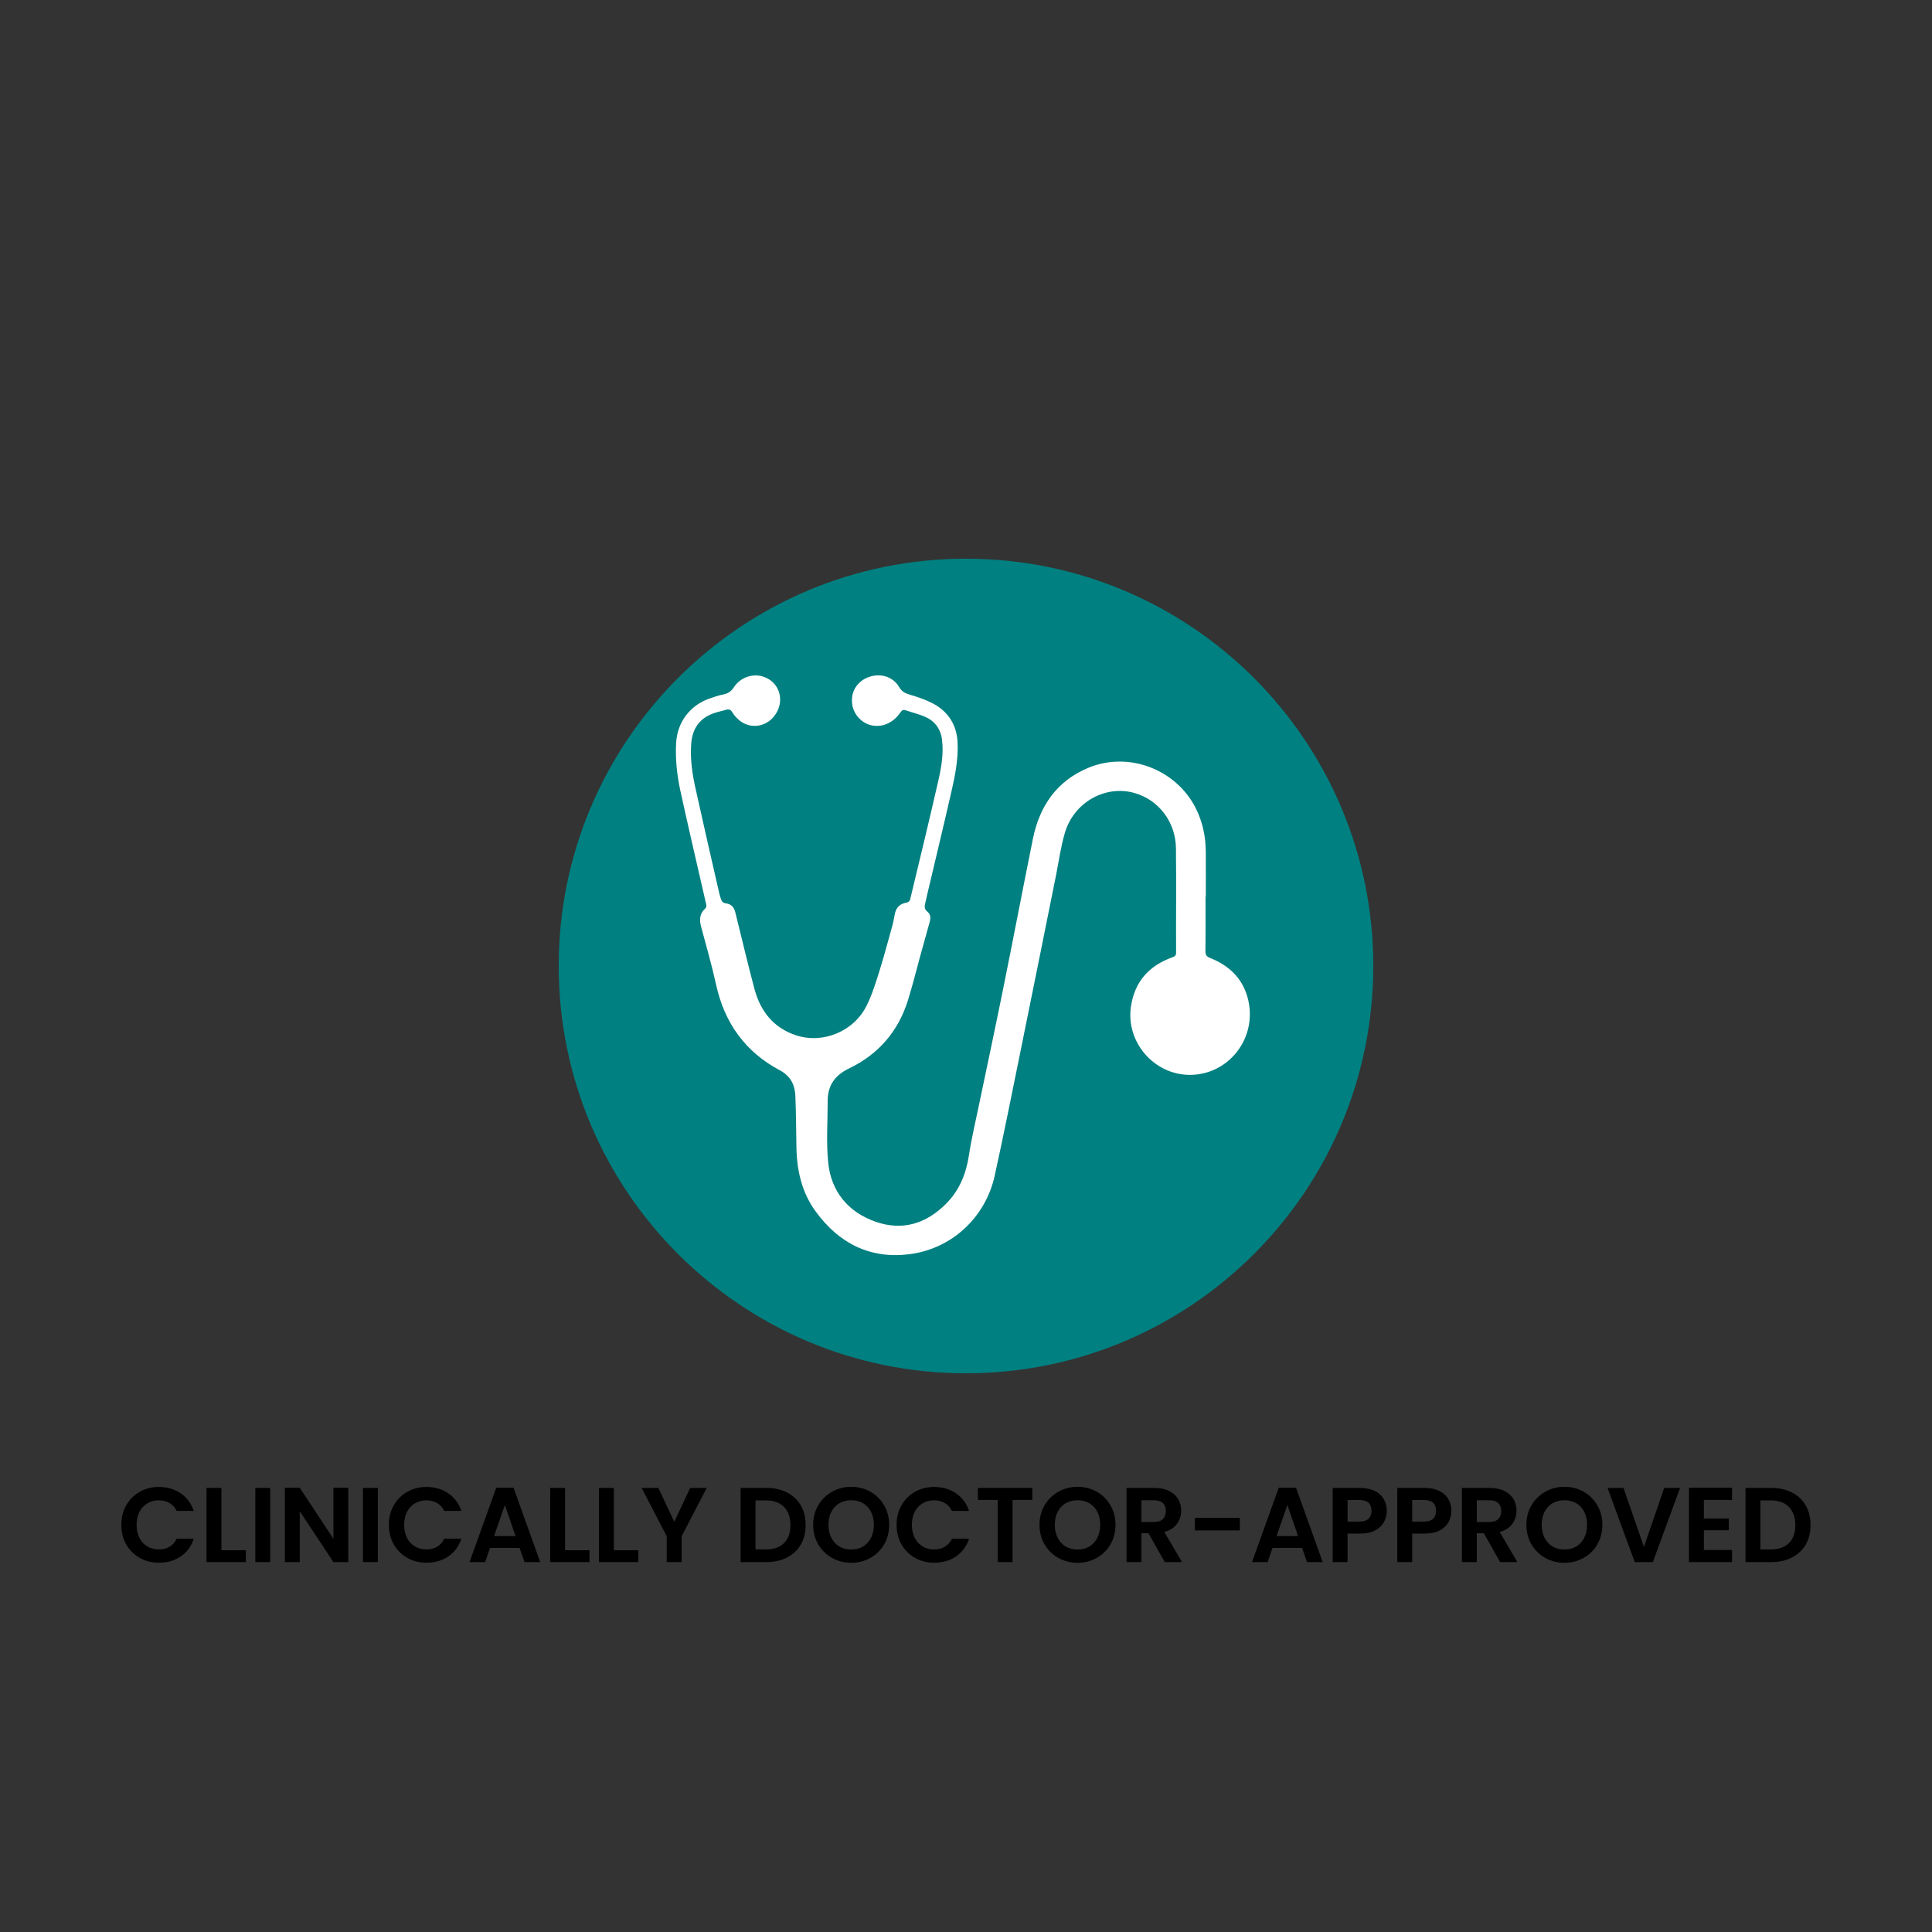
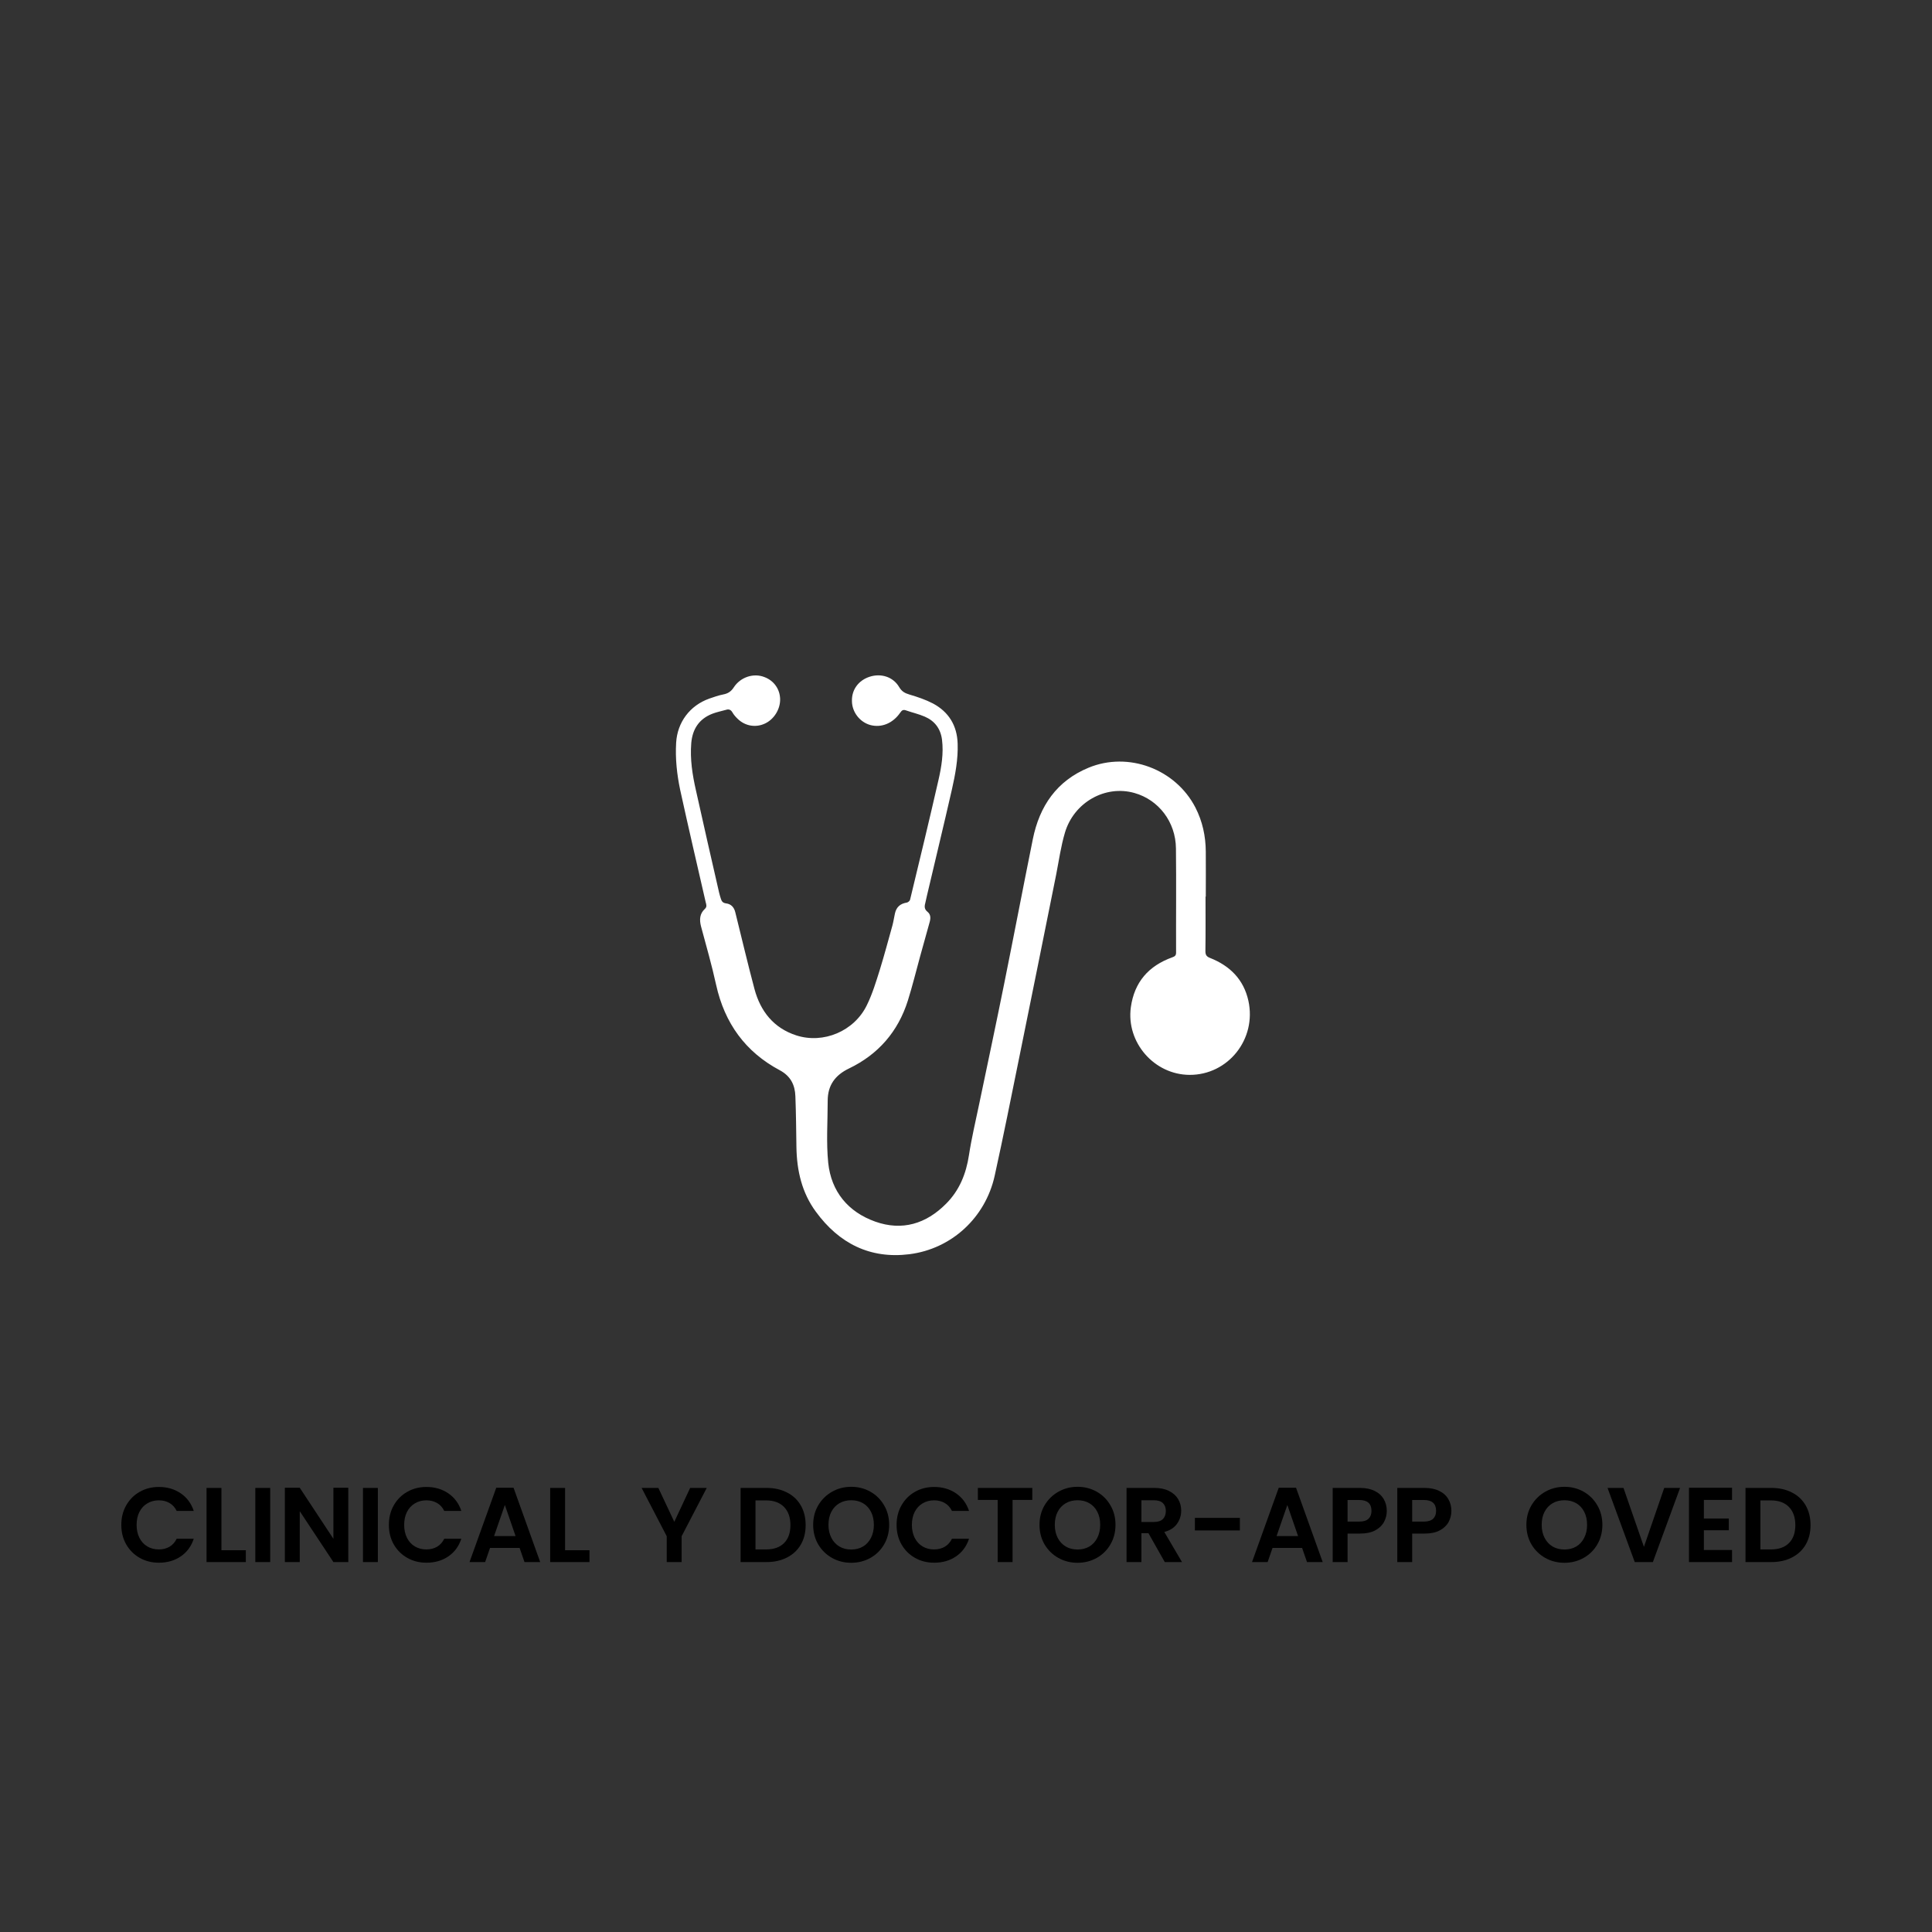
<svg xmlns="http://www.w3.org/2000/svg" width="500" zoomAndPan="magnify" viewBox="0 0 375 375" height="500" preserveAspectRatio="xMidYMid meet" version="1.2">
  <rect x="0" y="0" width="375" height="375" fill="#333333" stroke="none" />
  <defs>
    <clipPath id="a8f9af8252">
      <path d="M 108.445 108.445 L 266.555 108.445 L 266.555 266.555 L 108.445 266.555 Z M 108.445 108.445 " />
    </clipPath>
    <clipPath id="0b9744270b">
      <path d="M 187.5 108.445 C 143.84 108.445 108.445 143.84 108.445 187.5 C 108.445 231.16 143.84 266.555 187.5 266.555 C 231.16 266.555 266.555 231.16 266.555 187.5 C 266.555 143.84 231.16 108.445 187.5 108.445 Z M 187.5 108.445 " />
    </clipPath>
    <clipPath id="7b6874aa29">
      <path d="M 0.445 0.445 L 158.555 0.445 L 158.555 158.555 L 0.445 158.555 Z M 0.445 0.445 " />
    </clipPath>
    <clipPath id="1f7f9bc2d6">
      <path d="M 79.5 0.445 C 35.84 0.445 0.445 35.84 0.445 79.5 C 0.445 123.16 35.84 158.555 79.5 158.555 C 123.16 158.555 158.555 123.16 158.555 79.5 C 158.555 35.84 123.16 0.445 79.5 0.445 Z M 79.5 0.445 " />
    </clipPath>
    <clipPath id="05765e3410">
      <rect x="0" width="159" y="0" height="159" />
    </clipPath>
    <clipPath id="e0c2b41d9e">
      <path d="M 131.059 131 L 243 131 L 243 244 L 131.059 244 Z M 131.059 131 " />
    </clipPath>
  </defs>
  <g id="2fced22922">
    <g clip-rule="nonzero" clip-path="url(#a8f9af8252)">
      <g clip-rule="nonzero" clip-path="url(#0b9744270b)">
        <g transform="matrix(1,0,0,1,108,108)">
          <g clip-path="url(#05765e3410)">
            <g clip-rule="nonzero" clip-path="url(#7b6874aa29)">
              <g clip-rule="nonzero" clip-path="url(#1f7f9bc2d6)">
-                 <path style=" stroke:none;fill-rule:nonzero;fill:#008080;fill-opacity:1;" d="M 0.445 0.445 L 158.555 0.445 L 158.555 158.555 L 0.445 158.555 Z M 0.445 0.445 " />
-               </g>
+                 </g>
            </g>
          </g>
        </g>
      </g>
    </g>
    <g clip-rule="nonzero" clip-path="url(#e0c2b41d9e)">
      <path style=" stroke:none;fill-rule:nonzero;fill:#ffffff;fill-opacity:1;" d="M 233.992 174.027 C 233.992 177.543 234.02 181.086 233.969 184.602 C 233.969 185.336 234.172 185.664 234.879 185.941 C 238.723 187.461 241.406 190.117 242.316 194.266 C 243.934 201.703 238.371 208.656 230.906 208.633 C 224.027 208.605 218.562 202.332 219.496 195.504 C 220.18 190.598 222.965 187.461 227.543 185.816 C 228.023 185.637 228.277 185.484 228.277 184.902 C 228.25 178.148 228.328 171.422 228.25 164.668 C 228.199 159.531 224.887 155.23 220.18 153.914 C 214.516 152.32 208.441 155.738 206.699 161.633 C 205.914 164.285 205.535 167.043 205.004 169.75 C 202.625 181.539 200.273 193.328 197.867 205.09 C 196.301 212.805 194.758 220.547 193.062 228.238 C 191.266 236.332 184.715 242.402 176.52 243.441 C 168.879 244.402 162.859 241.34 158.379 235.219 C 155.648 231.527 154.66 227.227 154.586 222.672 C 154.535 219.383 154.512 216.07 154.383 212.781 C 154.309 210.582 153.449 208.859 151.375 207.746 C 144.668 204.18 140.648 198.59 139.004 191.176 C 138.168 187.359 137.082 183.59 136.07 179.82 C 135.738 178.527 135.789 177.367 136.801 176.43 C 137.258 176.023 137.105 175.594 136.98 175.141 C 135.309 167.855 133.613 160.594 132.02 153.309 C 131.387 150.297 131.059 147.262 131.238 144.176 C 131.465 140.203 133.895 136.941 137.664 135.602 C 138.547 135.297 139.457 134.969 140.395 134.789 C 141.305 134.613 141.91 134.211 142.418 133.426 C 143.734 131.402 146.289 130.59 148.387 131.426 C 150.211 132.109 151.375 133.754 151.422 135.676 C 151.473 137.648 150.234 139.648 148.438 140.457 C 146.691 141.266 144.668 140.938 143.227 139.57 C 142.824 139.191 142.441 138.762 142.164 138.281 C 141.863 137.75 141.457 137.598 140.926 137.777 C 140.039 138.027 139.129 138.207 138.27 138.535 C 135.664 139.547 134.398 141.547 134.172 144.25 C 133.918 147.363 134.398 150.398 135.082 153.41 C 136.551 160.039 138.066 166.664 139.586 173.293 C 139.66 173.672 139.812 174.051 139.914 174.43 C 140.066 174.961 140.32 175.266 140.926 175.344 C 141.91 175.469 142.492 176.102 142.723 177.086 C 143.961 182.047 145.125 187.027 146.441 191.961 C 147.605 196.312 150.184 199.551 154.562 200.969 C 159.824 202.664 165.793 200.156 168.246 195.125 C 169.332 192.922 170.043 190.547 170.777 188.219 C 171.66 185.359 172.422 182.477 173.23 179.59 C 173.434 178.832 173.535 178.047 173.711 177.289 C 173.988 176.051 174.746 175.391 176.012 175.191 C 176.266 175.141 176.594 174.859 176.645 174.633 C 178.516 166.895 180.391 159.152 182.16 151.387 C 182.742 148.832 183.172 146.227 182.844 143.57 C 182.562 141.418 181.426 139.926 179.477 139.09 C 178.312 138.586 177.051 138.309 175.836 137.879 C 175.328 137.699 175.051 137.852 174.746 138.309 C 173.305 140.406 171.105 141.293 168.953 140.734 C 166.906 140.18 165.387 138.23 165.363 136.105 C 165.285 133.879 166.629 132.059 168.805 131.352 C 171.027 130.641 173.355 131.375 174.52 133.348 C 175.027 134.211 175.609 134.539 176.543 134.816 C 178.086 135.27 179.656 135.801 181.07 136.535 C 184.156 138.18 185.777 140.836 185.879 144.352 C 185.98 147.363 185.422 150.324 184.766 153.23 C 183.195 160.137 181.527 166.992 179.906 173.898 C 179.781 174.379 179.707 174.887 179.578 175.367 C 179.402 176 179.453 176.531 180.035 176.984 C 180.719 177.543 180.641 178.328 180.414 179.086 C 179.809 181.262 179.199 183.438 178.594 185.637 C 177.809 188.496 177.102 191.379 176.215 194.215 C 174.316 200.234 170.473 204.66 164.781 207.395 C 162.098 208.684 160.656 210.656 160.656 213.641 C 160.656 217.664 160.355 221.738 160.758 225.707 C 161.34 231.297 164.629 235.246 169.891 237.117 C 175.102 238.965 179.758 237.547 183.625 233.652 C 186.23 231.047 187.523 227.832 188.078 224.191 C 188.586 220.875 189.371 217.613 190.051 214.324 C 191.672 206.582 193.316 198.844 194.883 191.078 C 196.781 181.668 198.578 172.254 200.473 162.871 C 201.766 156.469 205.105 151.562 211.301 149.008 C 219.043 145.82 228.176 149.285 232.02 156.723 C 233.41 159.43 234.02 162.289 234.043 165.301 C 234.07 168.207 234.043 171.117 234.043 174.027 C 234.02 174.027 233.992 174.027 233.992 174.027 Z M 233.992 174.027 " />
    </g>
    <g style="fill:#000000;fill-opacity:1;">
      <g transform="translate(22.828, 303.196)">
        <path style="stroke:none" d="M 0.719 -7.219 C 0.719 -8.633 1.035 -9.898 1.672 -11.016 C 2.316 -12.141 3.191 -13.016 4.297 -13.641 C 5.398 -14.266 6.641 -14.578 8.016 -14.578 C 9.629 -14.578 11.039 -14.164 12.25 -13.344 C 13.457 -12.52 14.301 -11.379 14.781 -9.922 L 11.469 -9.922 C 11.133 -10.609 10.664 -11.125 10.062 -11.469 C 9.469 -11.812 8.781 -11.984 8 -11.984 C 7.164 -11.984 6.422 -11.785 5.766 -11.391 C 5.109 -11.004 4.598 -10.453 4.234 -9.734 C 3.867 -9.016 3.688 -8.176 3.688 -7.219 C 3.688 -6.27 3.867 -5.43 4.234 -4.703 C 4.598 -3.984 5.109 -3.426 5.766 -3.031 C 6.422 -2.645 7.164 -2.453 8 -2.453 C 8.781 -2.453 9.469 -2.625 10.062 -2.969 C 10.664 -3.32 11.133 -3.844 11.469 -4.531 L 14.781 -4.531 C 14.301 -3.062 13.457 -1.914 12.25 -1.094 C 11.051 -0.281 9.641 0.125 8.016 0.125 C 6.641 0.125 5.398 -0.188 4.297 -0.812 C 3.191 -1.438 2.316 -2.305 1.672 -3.422 C 1.035 -4.535 0.719 -5.801 0.719 -7.219 Z M 0.719 -7.219 " />
      </g>
    </g>
    <g style="fill:#000000;fill-opacity:1;">
      <g transform="translate(38.668, 303.196)">
        <path style="stroke:none" d="M 4.312 -2.297 L 9.047 -2.297 L 9.047 0 L 1.422 0 L 1.422 -14.391 L 4.312 -14.391 Z M 4.312 -2.297 " />
      </g>
    </g>
    <g style="fill:#000000;fill-opacity:1;">
      <g transform="translate(48.135, 303.196)">
        <path style="stroke:none" d="M 4.312 -14.391 L 4.312 0 L 1.422 0 L 1.422 -14.391 Z M 4.312 -14.391 " />
      </g>
    </g>
    <g style="fill:#000000;fill-opacity:1;">
      <g transform="translate(53.869, 303.196)">
        <path style="stroke:none" d="M 13.734 0 L 10.844 0 L 4.312 -9.875 L 4.312 0 L 1.422 0 L 1.422 -14.422 L 4.312 -14.422 L 10.844 -4.516 L 10.844 -14.422 L 13.734 -14.422 Z M 13.734 0 " />
      </g>
    </g>
    <g style="fill:#000000;fill-opacity:1;">
      <g transform="translate(69.028, 303.196)">
        <path style="stroke:none" d="M 4.312 -14.391 L 4.312 0 L 1.422 0 L 1.422 -14.391 Z M 4.312 -14.391 " />
      </g>
    </g>
    <g style="fill:#000000;fill-opacity:1;">
      <g transform="translate(74.762, 303.196)">
        <path style="stroke:none" d="M 0.719 -7.219 C 0.719 -8.633 1.035 -9.898 1.672 -11.016 C 2.316 -12.141 3.191 -13.016 4.297 -13.641 C 5.398 -14.266 6.641 -14.578 8.016 -14.578 C 9.629 -14.578 11.039 -14.164 12.25 -13.344 C 13.457 -12.52 14.301 -11.379 14.781 -9.922 L 11.469 -9.922 C 11.133 -10.609 10.664 -11.125 10.062 -11.469 C 9.469 -11.812 8.781 -11.984 8 -11.984 C 7.164 -11.984 6.422 -11.785 5.766 -11.391 C 5.109 -11.004 4.598 -10.453 4.234 -9.734 C 3.867 -9.016 3.688 -8.176 3.688 -7.219 C 3.688 -6.27 3.867 -5.43 4.234 -4.703 C 4.598 -3.984 5.109 -3.426 5.766 -3.031 C 6.422 -2.645 7.164 -2.453 8 -2.453 C 8.781 -2.453 9.469 -2.625 10.062 -2.969 C 10.664 -3.32 11.133 -3.844 11.469 -4.531 L 14.781 -4.531 C 14.301 -3.062 13.457 -1.914 12.25 -1.094 C 11.051 -0.281 9.641 0.125 8.016 0.125 C 6.641 0.125 5.398 -0.188 4.297 -0.812 C 3.191 -1.438 2.316 -2.305 1.672 -3.422 C 1.035 -4.535 0.719 -5.801 0.719 -7.219 Z M 0.719 -7.219 " />
      </g>
    </g>
    <g style="fill:#000000;fill-opacity:1;">
      <g transform="translate(90.602, 303.196)">
        <path style="stroke:none" d="M 10.25 -2.75 L 4.516 -2.75 L 3.562 0 L 0.531 0 L 5.719 -14.422 L 9.078 -14.422 L 14.25 0 L 11.203 0 Z M 9.469 -5.047 L 7.391 -11.078 L 5.297 -5.047 Z M 9.469 -5.047 " />
      </g>
    </g>
    <g style="fill:#000000;fill-opacity:1;">
      <g transform="translate(105.369, 303.196)">
        <path style="stroke:none" d="M 4.312 -2.297 L 9.047 -2.297 L 9.047 0 L 1.422 0 L 1.422 -14.391 L 4.312 -14.391 Z M 4.312 -2.297 " />
      </g>
    </g>
    <g style="fill:#000000;fill-opacity:1;">
      <g transform="translate(114.836, 303.196)">
-         <path style="stroke:none" d="M 4.312 -2.297 L 9.047 -2.297 L 9.047 0 L 1.422 0 L 1.422 -14.391 L 4.312 -14.391 Z M 4.312 -2.297 " />
-       </g>
+         </g>
    </g>
    <g style="fill:#000000;fill-opacity:1;">
      <g transform="translate(124.303, 303.196)">
        <path style="stroke:none" d="M 12.875 -14.391 L 8 -5.016 L 8 0 L 5.109 0 L 5.109 -5.016 L 0.234 -14.391 L 3.484 -14.391 L 6.578 -7.812 L 9.656 -14.391 Z M 12.875 -14.391 " />
      </g>
    </g>
    <g style="fill:#000000;fill-opacity:1;">
      <g transform="translate(137.42, 303.196)">
        <path style="stroke:none" d="" />
      </g>
    </g>
    <g style="fill:#000000;fill-opacity:1;">
      <g transform="translate(142.329, 303.196)">
        <path style="stroke:none" d="M 6.453 -14.391 C 7.961 -14.391 9.289 -14.094 10.438 -13.5 C 11.594 -12.914 12.484 -12.078 13.109 -10.984 C 13.734 -9.891 14.047 -8.617 14.047 -7.172 C 14.047 -5.734 13.734 -4.473 13.109 -3.391 C 12.484 -2.316 11.594 -1.484 10.438 -0.891 C 9.289 -0.297 7.961 0 6.453 0 L 1.422 0 L 1.422 -14.391 Z M 6.359 -2.453 C 7.867 -2.453 9.035 -2.863 9.859 -3.688 C 10.68 -4.508 11.094 -5.672 11.094 -7.172 C 11.094 -8.672 10.68 -9.844 9.859 -10.688 C 9.035 -11.539 7.867 -11.969 6.359 -11.969 L 4.312 -11.969 L 4.312 -2.453 Z M 6.359 -2.453 " />
      </g>
    </g>
    <g style="fill:#000000;fill-opacity:1;">
      <g transform="translate(157.117, 303.196)">
        <path style="stroke:none" d="M 8.109 0.141 C 6.754 0.141 5.516 -0.172 4.391 -0.797 C 3.266 -1.43 2.367 -2.305 1.703 -3.422 C 1.047 -4.547 0.719 -5.816 0.719 -7.234 C 0.719 -8.641 1.047 -9.898 1.703 -11.016 C 2.367 -12.141 3.266 -13.02 4.391 -13.656 C 5.516 -14.289 6.754 -14.609 8.109 -14.609 C 9.461 -14.609 10.703 -14.289 11.828 -13.656 C 12.953 -13.02 13.836 -12.141 14.484 -11.016 C 15.141 -9.898 15.469 -8.641 15.469 -7.234 C 15.469 -5.816 15.141 -4.547 14.484 -3.422 C 13.836 -2.305 12.945 -1.43 11.812 -0.797 C 10.688 -0.172 9.453 0.141 8.109 0.141 Z M 8.109 -2.438 C 8.973 -2.438 9.734 -2.629 10.391 -3.016 C 11.055 -3.41 11.57 -3.973 11.938 -4.703 C 12.312 -5.43 12.5 -6.273 12.5 -7.234 C 12.5 -8.203 12.312 -9.047 11.938 -9.766 C 11.57 -10.484 11.055 -11.035 10.391 -11.422 C 9.734 -11.805 8.973 -12 8.109 -12 C 7.242 -12 6.477 -11.805 5.812 -11.422 C 5.145 -11.035 4.625 -10.484 4.25 -9.766 C 3.875 -9.047 3.688 -8.203 3.688 -7.234 C 3.688 -6.273 3.875 -5.43 4.25 -4.703 C 4.625 -3.973 5.145 -3.41 5.812 -3.016 C 6.477 -2.629 7.242 -2.438 8.109 -2.438 Z M 8.109 -2.438 " />
      </g>
    </g>
    <g style="fill:#000000;fill-opacity:1;">
      <g transform="translate(173.308, 303.196)">
        <path style="stroke:none" d="M 0.719 -7.219 C 0.719 -8.633 1.035 -9.898 1.672 -11.016 C 2.316 -12.141 3.191 -13.016 4.297 -13.641 C 5.398 -14.266 6.641 -14.578 8.016 -14.578 C 9.629 -14.578 11.039 -14.164 12.25 -13.344 C 13.457 -12.52 14.301 -11.379 14.781 -9.922 L 11.469 -9.922 C 11.133 -10.609 10.664 -11.125 10.062 -11.469 C 9.469 -11.812 8.781 -11.984 8 -11.984 C 7.164 -11.984 6.422 -11.785 5.766 -11.391 C 5.109 -11.004 4.598 -10.453 4.234 -9.734 C 3.867 -9.016 3.688 -8.176 3.688 -7.219 C 3.688 -6.27 3.867 -5.43 4.234 -4.703 C 4.598 -3.984 5.109 -3.426 5.766 -3.031 C 6.422 -2.645 7.164 -2.453 8 -2.453 C 8.781 -2.453 9.469 -2.625 10.062 -2.969 C 10.664 -3.32 11.133 -3.844 11.469 -4.531 L 14.781 -4.531 C 14.301 -3.062 13.457 -1.914 12.25 -1.094 C 11.051 -0.281 9.641 0.125 8.016 0.125 C 6.641 0.125 5.398 -0.188 4.297 -0.812 C 3.191 -1.438 2.316 -2.305 1.672 -3.422 C 1.035 -4.535 0.719 -5.801 0.719 -7.219 Z M 0.719 -7.219 " />
      </g>
    </g>
    <g style="fill:#000000;fill-opacity:1;">
      <g transform="translate(189.148, 303.196)">
        <path style="stroke:none" d="M 11.219 -14.391 L 11.219 -12.062 L 7.391 -12.062 L 7.391 0 L 4.5 0 L 4.5 -12.062 L 0.656 -12.062 L 0.656 -14.391 Z M 11.219 -14.391 " />
      </g>
    </g>
    <g style="fill:#000000;fill-opacity:1;">
      <g transform="translate(201.048, 303.196)">
        <path style="stroke:none" d="M 8.109 0.141 C 6.754 0.141 5.516 -0.172 4.391 -0.797 C 3.266 -1.43 2.367 -2.305 1.703 -3.422 C 1.047 -4.547 0.719 -5.816 0.719 -7.234 C 0.719 -8.641 1.047 -9.898 1.703 -11.016 C 2.367 -12.141 3.266 -13.02 4.391 -13.656 C 5.516 -14.289 6.754 -14.609 8.109 -14.609 C 9.461 -14.609 10.703 -14.289 11.828 -13.656 C 12.953 -13.02 13.836 -12.141 14.484 -11.016 C 15.141 -9.898 15.469 -8.641 15.469 -7.234 C 15.469 -5.816 15.141 -4.547 14.484 -3.422 C 13.836 -2.305 12.945 -1.43 11.812 -0.797 C 10.688 -0.172 9.453 0.141 8.109 0.141 Z M 8.109 -2.438 C 8.973 -2.438 9.734 -2.629 10.391 -3.016 C 11.055 -3.41 11.57 -3.973 11.938 -4.703 C 12.312 -5.43 12.5 -6.273 12.5 -7.234 C 12.5 -8.203 12.312 -9.047 11.938 -9.766 C 11.57 -10.484 11.055 -11.035 10.391 -11.422 C 9.734 -11.805 8.973 -12 8.109 -12 C 7.242 -12 6.477 -11.805 5.812 -11.422 C 5.145 -11.035 4.625 -10.484 4.25 -9.766 C 3.875 -9.047 3.688 -8.203 3.688 -7.234 C 3.688 -6.273 3.875 -5.43 4.25 -4.703 C 4.625 -3.973 5.145 -3.41 5.812 -3.016 C 6.477 -2.629 7.242 -2.438 8.109 -2.438 Z M 8.109 -2.438 " />
      </g>
    </g>
    <g style="fill:#000000;fill-opacity:1;">
      <g transform="translate(217.239, 303.196)">
        <path style="stroke:none" d="M 8.844 0 L 5.672 -5.609 L 4.312 -5.609 L 4.312 0 L 1.422 0 L 1.422 -14.391 L 6.828 -14.391 C 7.941 -14.391 8.891 -14.191 9.672 -13.797 C 10.453 -13.41 11.039 -12.883 11.438 -12.219 C 11.832 -11.551 12.031 -10.805 12.031 -9.984 C 12.031 -9.035 11.754 -8.176 11.203 -7.406 C 10.648 -6.645 9.832 -6.125 8.75 -5.844 L 12.188 0 Z M 4.312 -7.781 L 6.719 -7.781 C 7.508 -7.781 8.094 -7.969 8.469 -8.344 C 8.852 -8.719 9.047 -9.242 9.047 -9.922 C 9.047 -10.578 8.852 -11.086 8.469 -11.453 C 8.094 -11.816 7.508 -12 6.719 -12 L 4.312 -12 Z M 4.312 -7.781 " />
      </g>
    </g>
    <g style="fill:#000000;fill-opacity:1;">
      <g transform="translate(230.459, 303.196)">
        <path style="stroke:none" d="M 10.203 -8.578 L 10.203 -6.141 L 1.469 -6.141 L 1.469 -8.578 Z M 10.203 -8.578 " />
      </g>
    </g>
    <g style="fill:#000000;fill-opacity:1;">
      <g transform="translate(242.484, 303.196)">
        <path style="stroke:none" d="M 10.25 -2.75 L 4.516 -2.75 L 3.562 0 L 0.531 0 L 5.719 -14.422 L 9.078 -14.422 L 14.25 0 L 11.203 0 Z M 9.469 -5.047 L 7.391 -11.078 L 5.297 -5.047 Z M 9.469 -5.047 " />
      </g>
    </g>
    <g style="fill:#000000;fill-opacity:1;">
      <g transform="translate(257.251, 303.196)">
        <path style="stroke:none" d="M 11.922 -9.938 C 11.922 -9.164 11.738 -8.441 11.375 -7.766 C 11.008 -7.098 10.438 -6.555 9.656 -6.141 C 8.883 -5.734 7.906 -5.531 6.719 -5.531 L 4.312 -5.531 L 4.312 0 L 1.422 0 L 1.422 -14.391 L 6.719 -14.391 C 7.832 -14.391 8.781 -14.195 9.562 -13.812 C 10.352 -13.426 10.941 -12.895 11.328 -12.219 C 11.723 -11.551 11.922 -10.789 11.922 -9.938 Z M 6.594 -7.859 C 7.395 -7.859 7.988 -8.039 8.375 -8.406 C 8.758 -8.77 8.953 -9.281 8.953 -9.938 C 8.953 -11.344 8.164 -12.047 6.594 -12.047 L 4.312 -12.047 L 4.312 -7.859 Z M 6.594 -7.859 " />
      </g>
    </g>
    <g style="fill:#000000;fill-opacity:1;">
      <g transform="translate(269.791, 303.196)">
        <path style="stroke:none" d="M 11.922 -9.938 C 11.922 -9.164 11.738 -8.441 11.375 -7.766 C 11.008 -7.098 10.438 -6.555 9.656 -6.141 C 8.883 -5.734 7.906 -5.531 6.719 -5.531 L 4.312 -5.531 L 4.312 0 L 1.422 0 L 1.422 -14.391 L 6.719 -14.391 C 7.832 -14.391 8.781 -14.195 9.562 -13.812 C 10.352 -13.426 10.941 -12.895 11.328 -12.219 C 11.723 -11.551 11.922 -10.789 11.922 -9.938 Z M 6.594 -7.859 C 7.395 -7.859 7.988 -8.039 8.375 -8.406 C 8.758 -8.77 8.953 -9.281 8.953 -9.938 C 8.953 -11.344 8.164 -12.047 6.594 -12.047 L 4.312 -12.047 L 4.312 -7.859 Z M 6.594 -7.859 " />
      </g>
    </g>
    <g style="fill:#000000;fill-opacity:1;">
      <g transform="translate(282.331, 303.196)">
-         <path style="stroke:none" d="M 8.844 0 L 5.672 -5.609 L 4.312 -5.609 L 4.312 0 L 1.422 0 L 1.422 -14.391 L 6.828 -14.391 C 7.941 -14.391 8.891 -14.191 9.672 -13.797 C 10.453 -13.41 11.039 -12.883 11.438 -12.219 C 11.832 -11.551 12.031 -10.805 12.031 -9.984 C 12.031 -9.035 11.754 -8.176 11.203 -7.406 C 10.648 -6.645 9.832 -6.125 8.75 -5.844 L 12.188 0 Z M 4.312 -7.781 L 6.719 -7.781 C 7.508 -7.781 8.094 -7.969 8.469 -8.344 C 8.852 -8.719 9.047 -9.242 9.047 -9.922 C 9.047 -10.578 8.852 -11.086 8.469 -11.453 C 8.094 -11.816 7.508 -12 6.719 -12 L 4.312 -12 Z M 4.312 -7.781 " />
-       </g>
+         </g>
    </g>
    <g style="fill:#000000;fill-opacity:1;">
      <g transform="translate(295.552, 303.196)">
        <path style="stroke:none" d="M 8.109 0.141 C 6.754 0.141 5.516 -0.172 4.391 -0.797 C 3.266 -1.43 2.367 -2.305 1.703 -3.422 C 1.047 -4.547 0.719 -5.816 0.719 -7.234 C 0.719 -8.641 1.047 -9.898 1.703 -11.016 C 2.367 -12.141 3.266 -13.02 4.391 -13.656 C 5.516 -14.289 6.754 -14.609 8.109 -14.609 C 9.461 -14.609 10.703 -14.289 11.828 -13.656 C 12.953 -13.02 13.836 -12.141 14.484 -11.016 C 15.141 -9.898 15.469 -8.641 15.469 -7.234 C 15.469 -5.816 15.141 -4.547 14.484 -3.422 C 13.836 -2.305 12.945 -1.43 11.812 -0.797 C 10.688 -0.172 9.453 0.141 8.109 0.141 Z M 8.109 -2.438 C 8.973 -2.438 9.734 -2.629 10.391 -3.016 C 11.055 -3.41 11.57 -3.973 11.938 -4.703 C 12.312 -5.43 12.5 -6.273 12.5 -7.234 C 12.5 -8.203 12.312 -9.047 11.938 -9.766 C 11.57 -10.484 11.055 -11.035 10.391 -11.422 C 9.734 -11.805 8.973 -12 8.109 -12 C 7.242 -12 6.477 -11.805 5.812 -11.422 C 5.145 -11.035 4.625 -10.484 4.25 -9.766 C 3.875 -9.047 3.688 -8.203 3.688 -7.234 C 3.688 -6.273 3.875 -5.43 4.25 -4.703 C 4.625 -3.973 5.145 -3.41 5.812 -3.016 C 6.477 -2.629 7.242 -2.438 8.109 -2.438 Z M 8.109 -2.438 " />
      </g>
    </g>
    <g style="fill:#000000;fill-opacity:1;">
      <g transform="translate(311.742, 303.196)">
        <path style="stroke:none" d="M 14.359 -14.391 L 9.078 0 L 5.562 0 L 0.281 -14.391 L 3.375 -14.391 L 7.344 -2.953 L 11.281 -14.391 Z M 14.359 -14.391 " />
      </g>
    </g>
    <g style="fill:#000000;fill-opacity:1;">
      <g transform="translate(326.407, 303.196)">
        <path style="stroke:none" d="M 4.312 -12.062 L 4.312 -8.453 L 9.156 -8.453 L 9.156 -6.172 L 4.312 -6.172 L 4.312 -2.344 L 9.781 -2.344 L 9.781 0 L 1.422 0 L 1.422 -14.422 L 9.781 -14.422 L 9.781 -12.062 Z M 4.312 -12.062 " />
      </g>
    </g>
    <g style="fill:#000000;fill-opacity:1;">
      <g transform="translate(337.379, 303.196)">
        <path style="stroke:none" d="M 6.453 -14.391 C 7.961 -14.391 9.289 -14.094 10.438 -13.5 C 11.594 -12.914 12.484 -12.078 13.109 -10.984 C 13.734 -9.891 14.047 -8.617 14.047 -7.172 C 14.047 -5.734 13.734 -4.473 13.109 -3.391 C 12.484 -2.316 11.594 -1.484 10.438 -0.891 C 9.289 -0.297 7.961 0 6.453 0 L 1.422 0 L 1.422 -14.391 Z M 6.359 -2.453 C 7.867 -2.453 9.035 -2.863 9.859 -3.688 C 10.68 -4.508 11.094 -5.672 11.094 -7.172 C 11.094 -8.672 10.68 -9.844 9.859 -10.688 C 9.035 -11.539 7.867 -11.969 6.359 -11.969 L 4.312 -11.969 L 4.312 -2.453 Z M 6.359 -2.453 " />
      </g>
    </g>
  </g>
</svg>